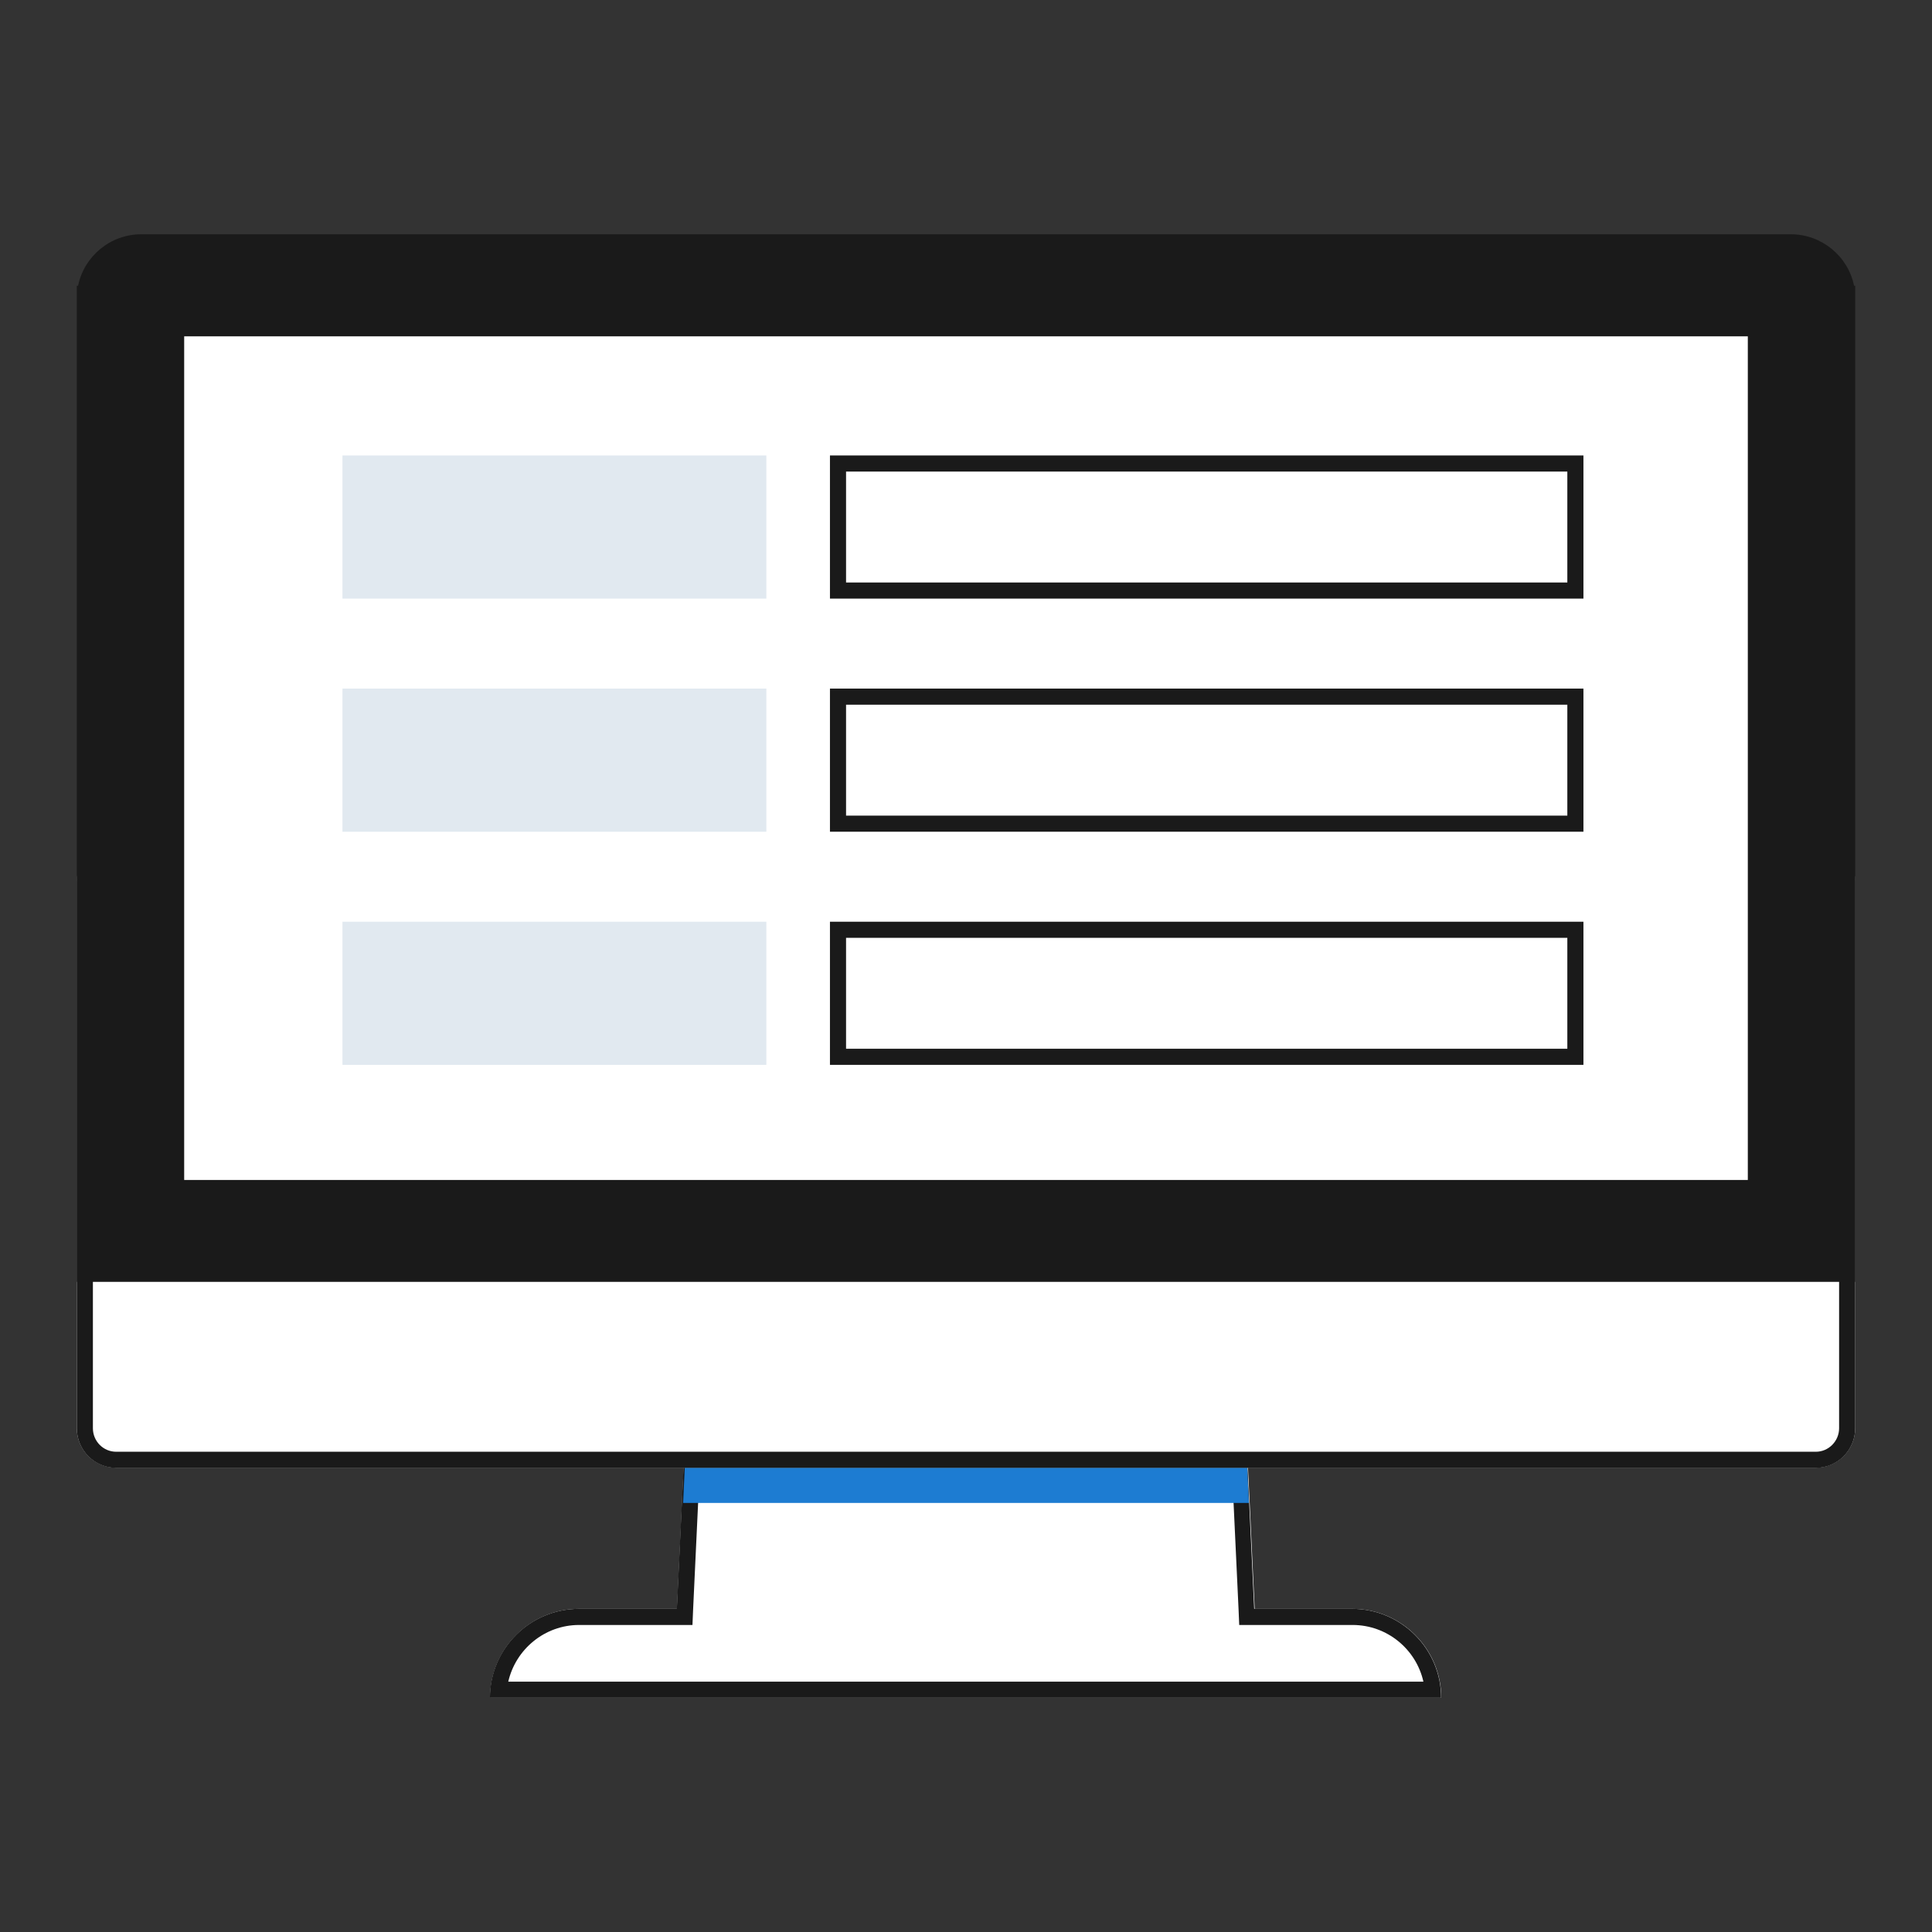
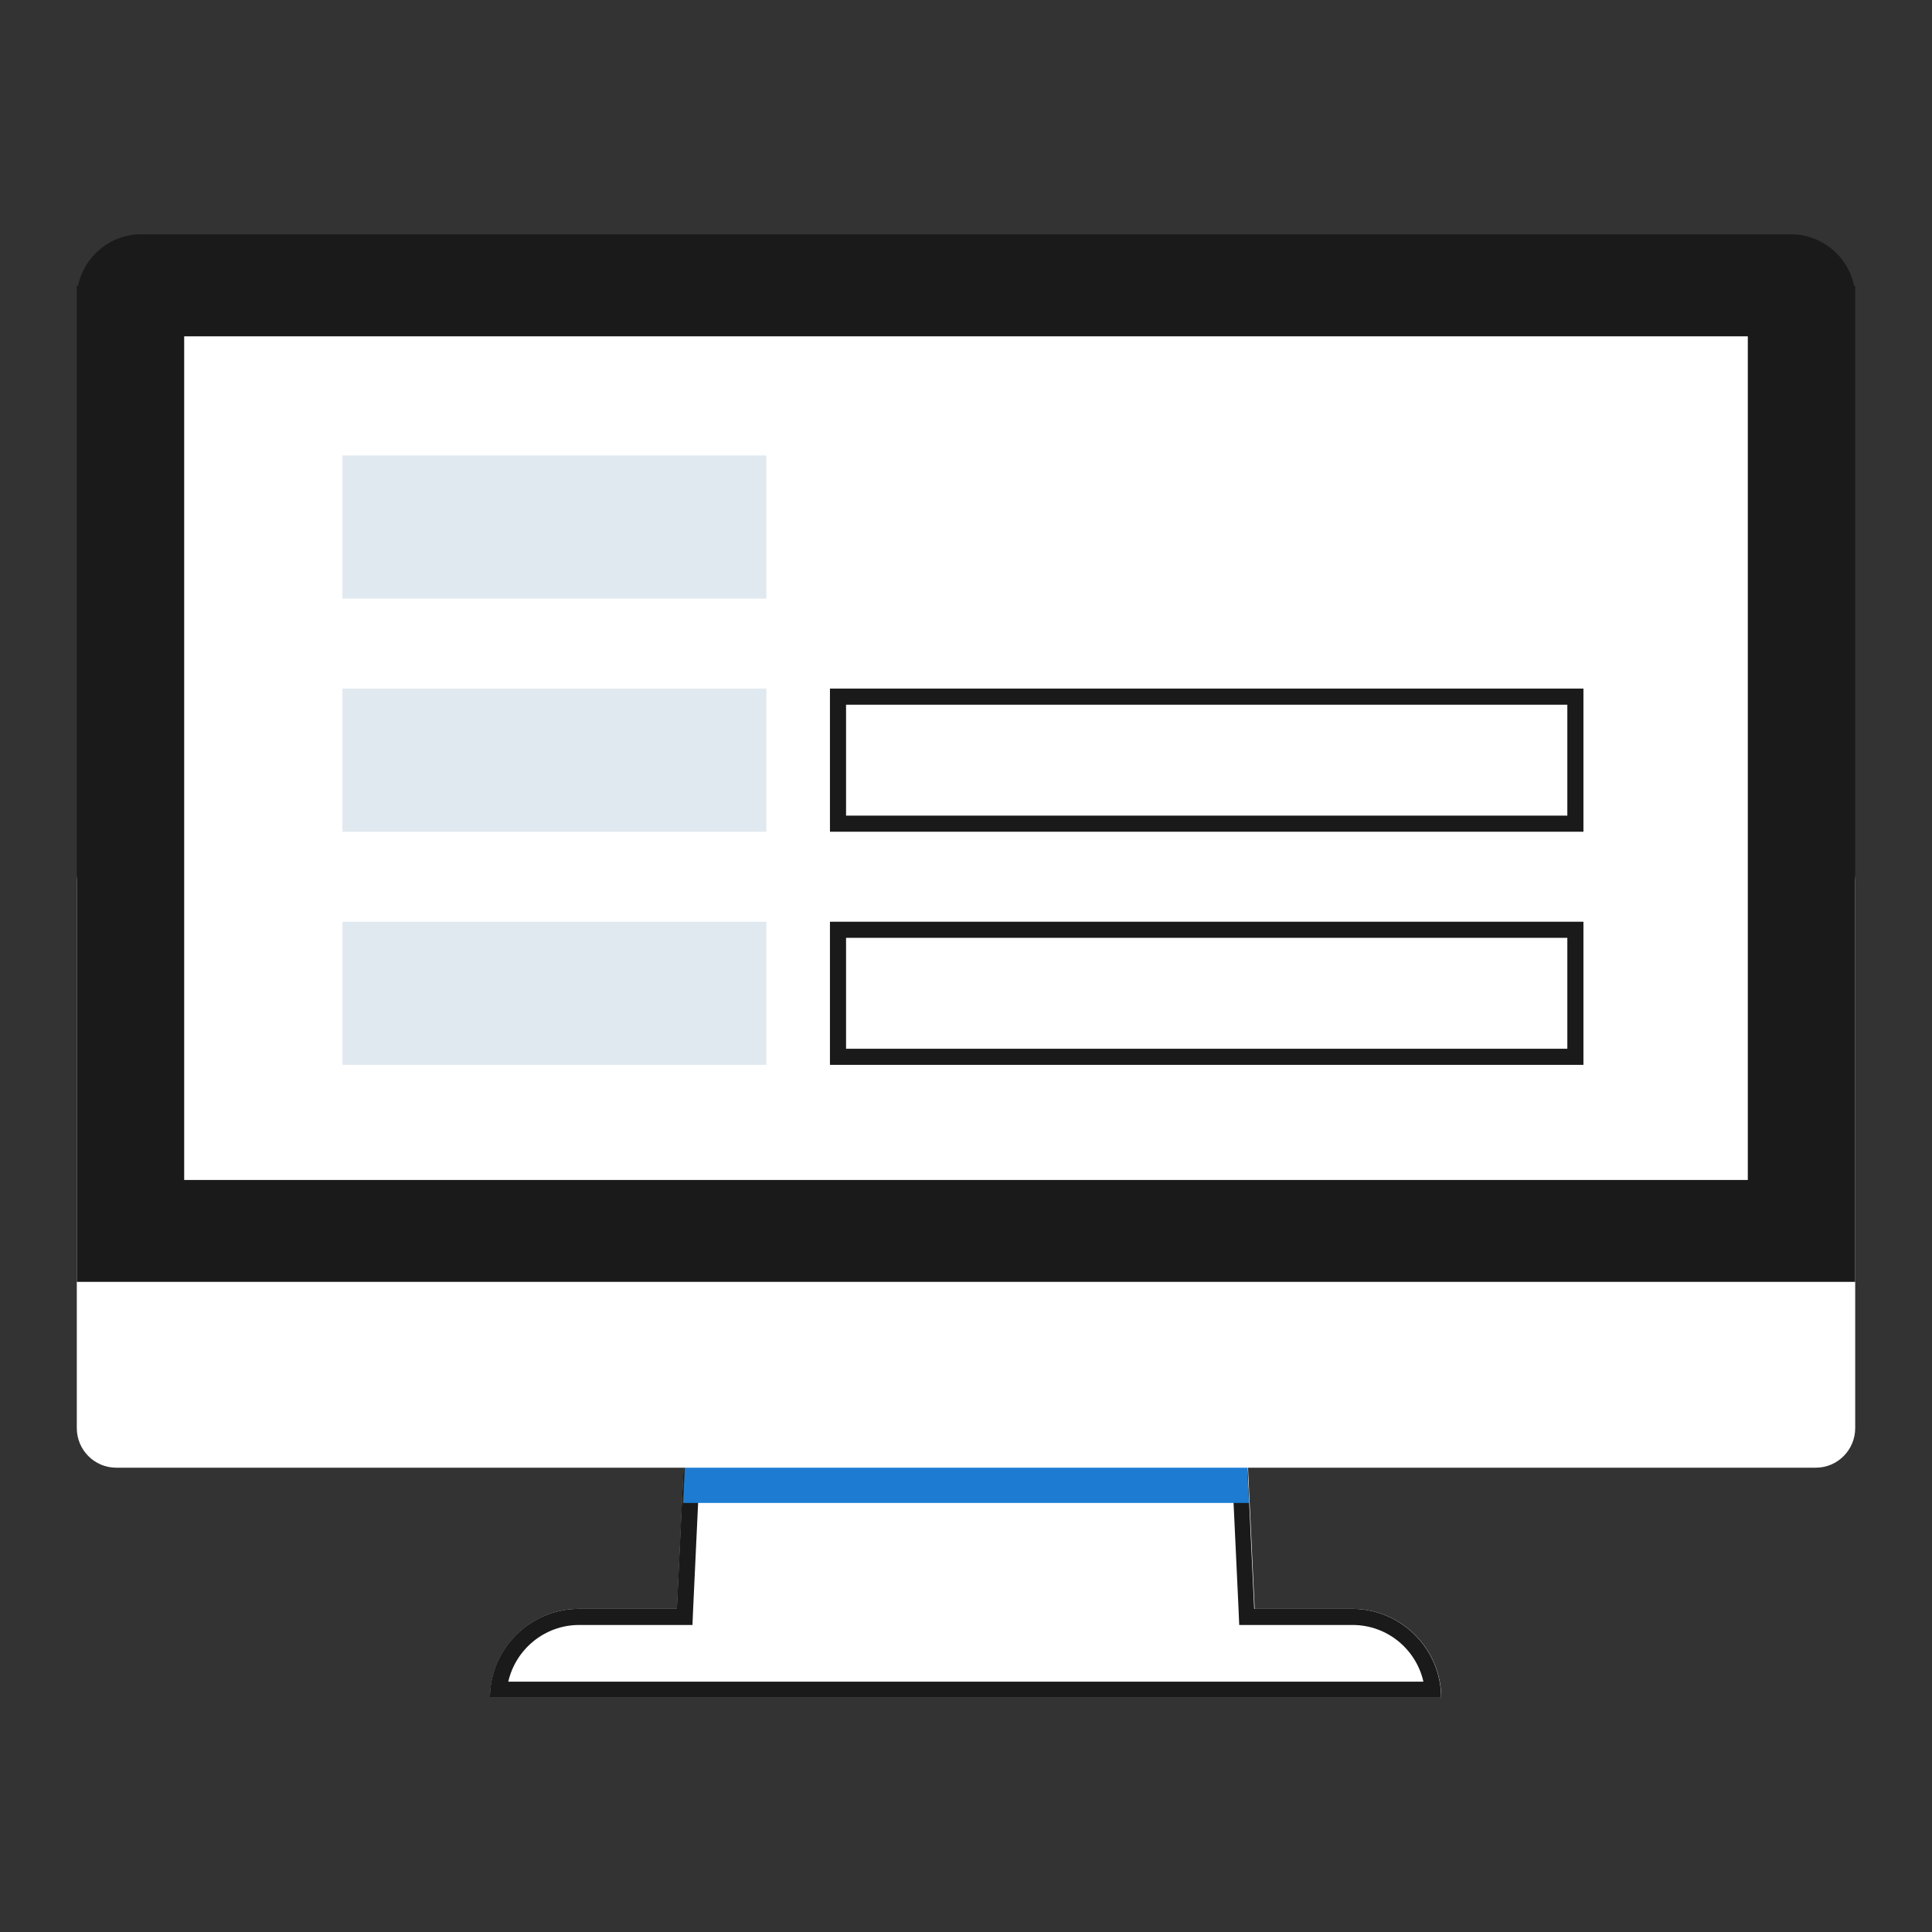
<svg xmlns="http://www.w3.org/2000/svg" id="_レイヤー_3" viewBox="0 0 120 120">
  <rect x="0" y="0" width="120" height="120" fill="#333333" stroke="none" />
  <defs>
    <style>.cls-1{fill:#e1e9f0;}.cls-2{fill:#fff;}.cls-3{fill:#1d7cd2;}.cls-4{fill:#1a1a1a;}</style>
  </defs>
  <g>
    <g>
      <path class="cls-2" d="m84.02,99.93h-6.09l-1.17-24.82h-33.54l-1.17,24.82h-6.09c-3.03,0-5.52,2.48-5.52,5.52h59.08c0-3.03-2.48-5.52-5.52-5.52Z" />
      <path class="cls-4" d="m75.81,76.11l1.12,23.87.04.95h7.04c2.15,0,3.95,1.51,4.4,3.52H31.57c.46-2.01,2.26-3.52,4.4-3.52h7.04l.04-.95,1.12-23.87h31.63m.95-1h-33.54l-1.17,24.82h-6.09c-3.03,0-5.52,2.48-5.52,5.52h59.08c0-3.03-2.48-5.52-5.52-5.52h-6.09l-1.17-24.82h0Z" />
    </g>
    <polygon class="cls-3" points="77.57 93.35 42.43 93.35 43.23 76.24 76.77 76.24 77.57 93.35" />
  </g>
  <g>
    <path class="cls-2" d="m115.23,54.75v33.95c0,1.36-1.1,2.46-2.44,2.46H7.21c-1.34,0-2.44-1.1-2.44-2.46v-33.95c0-1.36,1.1-2.46,2.44-2.46h105.58c1.34,0,2.44,1.1,2.44,2.46Z" />
-     <path class="cls-4" d="m112.79,53.3c.79,0,1.44.65,1.44,1.46v33.95c0,.8-.65,1.46-1.44,1.46H7.21c-.79,0-1.44-.65-1.44-1.46v-33.95c0-.8.65-1.46,1.44-1.46h105.58m0-1H7.21c-1.34,0-2.44,1.1-2.44,2.46v33.95c0,1.36,1.1,2.46,2.44,2.46h105.58c1.34,0,2.44-1.1,2.44-2.46v-33.95c0-1.36-1.1-2.46-2.44-2.46h0Z" />
  </g>
  <path class="cls-4" d="m115.23,17.75v61.87H4.77V17.75h.08c.37-1.83,2-3.2,3.93-3.2h102.45c1.92,0,3.56,1.37,3.93,3.2h.08Z" />
  <rect class="cls-2" x="11.44" y="20.89" width="97.12" height="52.4" />
  <rect class="cls-1" x="21.27" y="28.29" width="26.33" height="8.89" />
  <g>
    <rect class="cls-2" x="51.55" y="28.29" width="46.8" height="8.89" />
-     <path class="cls-4" d="m97.35,29.29v6.89h-44.8v-6.89h44.8m1-1h-46.8v8.89h46.8v-8.89h0Z" />
  </g>
  <rect class="cls-1" x="21.27" y="42.77" width="26.33" height="8.89" />
  <g>
    <rect class="cls-2" x="51.55" y="42.77" width="46.8" height="8.89" />
    <path class="cls-4" d="m97.35,43.77v6.89h-44.8v-6.89h44.8m1-1h-46.8v8.89h46.8v-8.89h0Z" />
  </g>
  <rect class="cls-1" x="21.27" y="57.25" width="26.33" height="8.89" />
  <g>
    <rect class="cls-2" x="51.55" y="57.25" width="46.8" height="8.89" />
    <path class="cls-4" d="m97.35,58.25v6.89h-44.8v-6.89h44.8m1-1h-46.8v8.89h46.8v-8.89h0Z" />
  </g>
</svg>